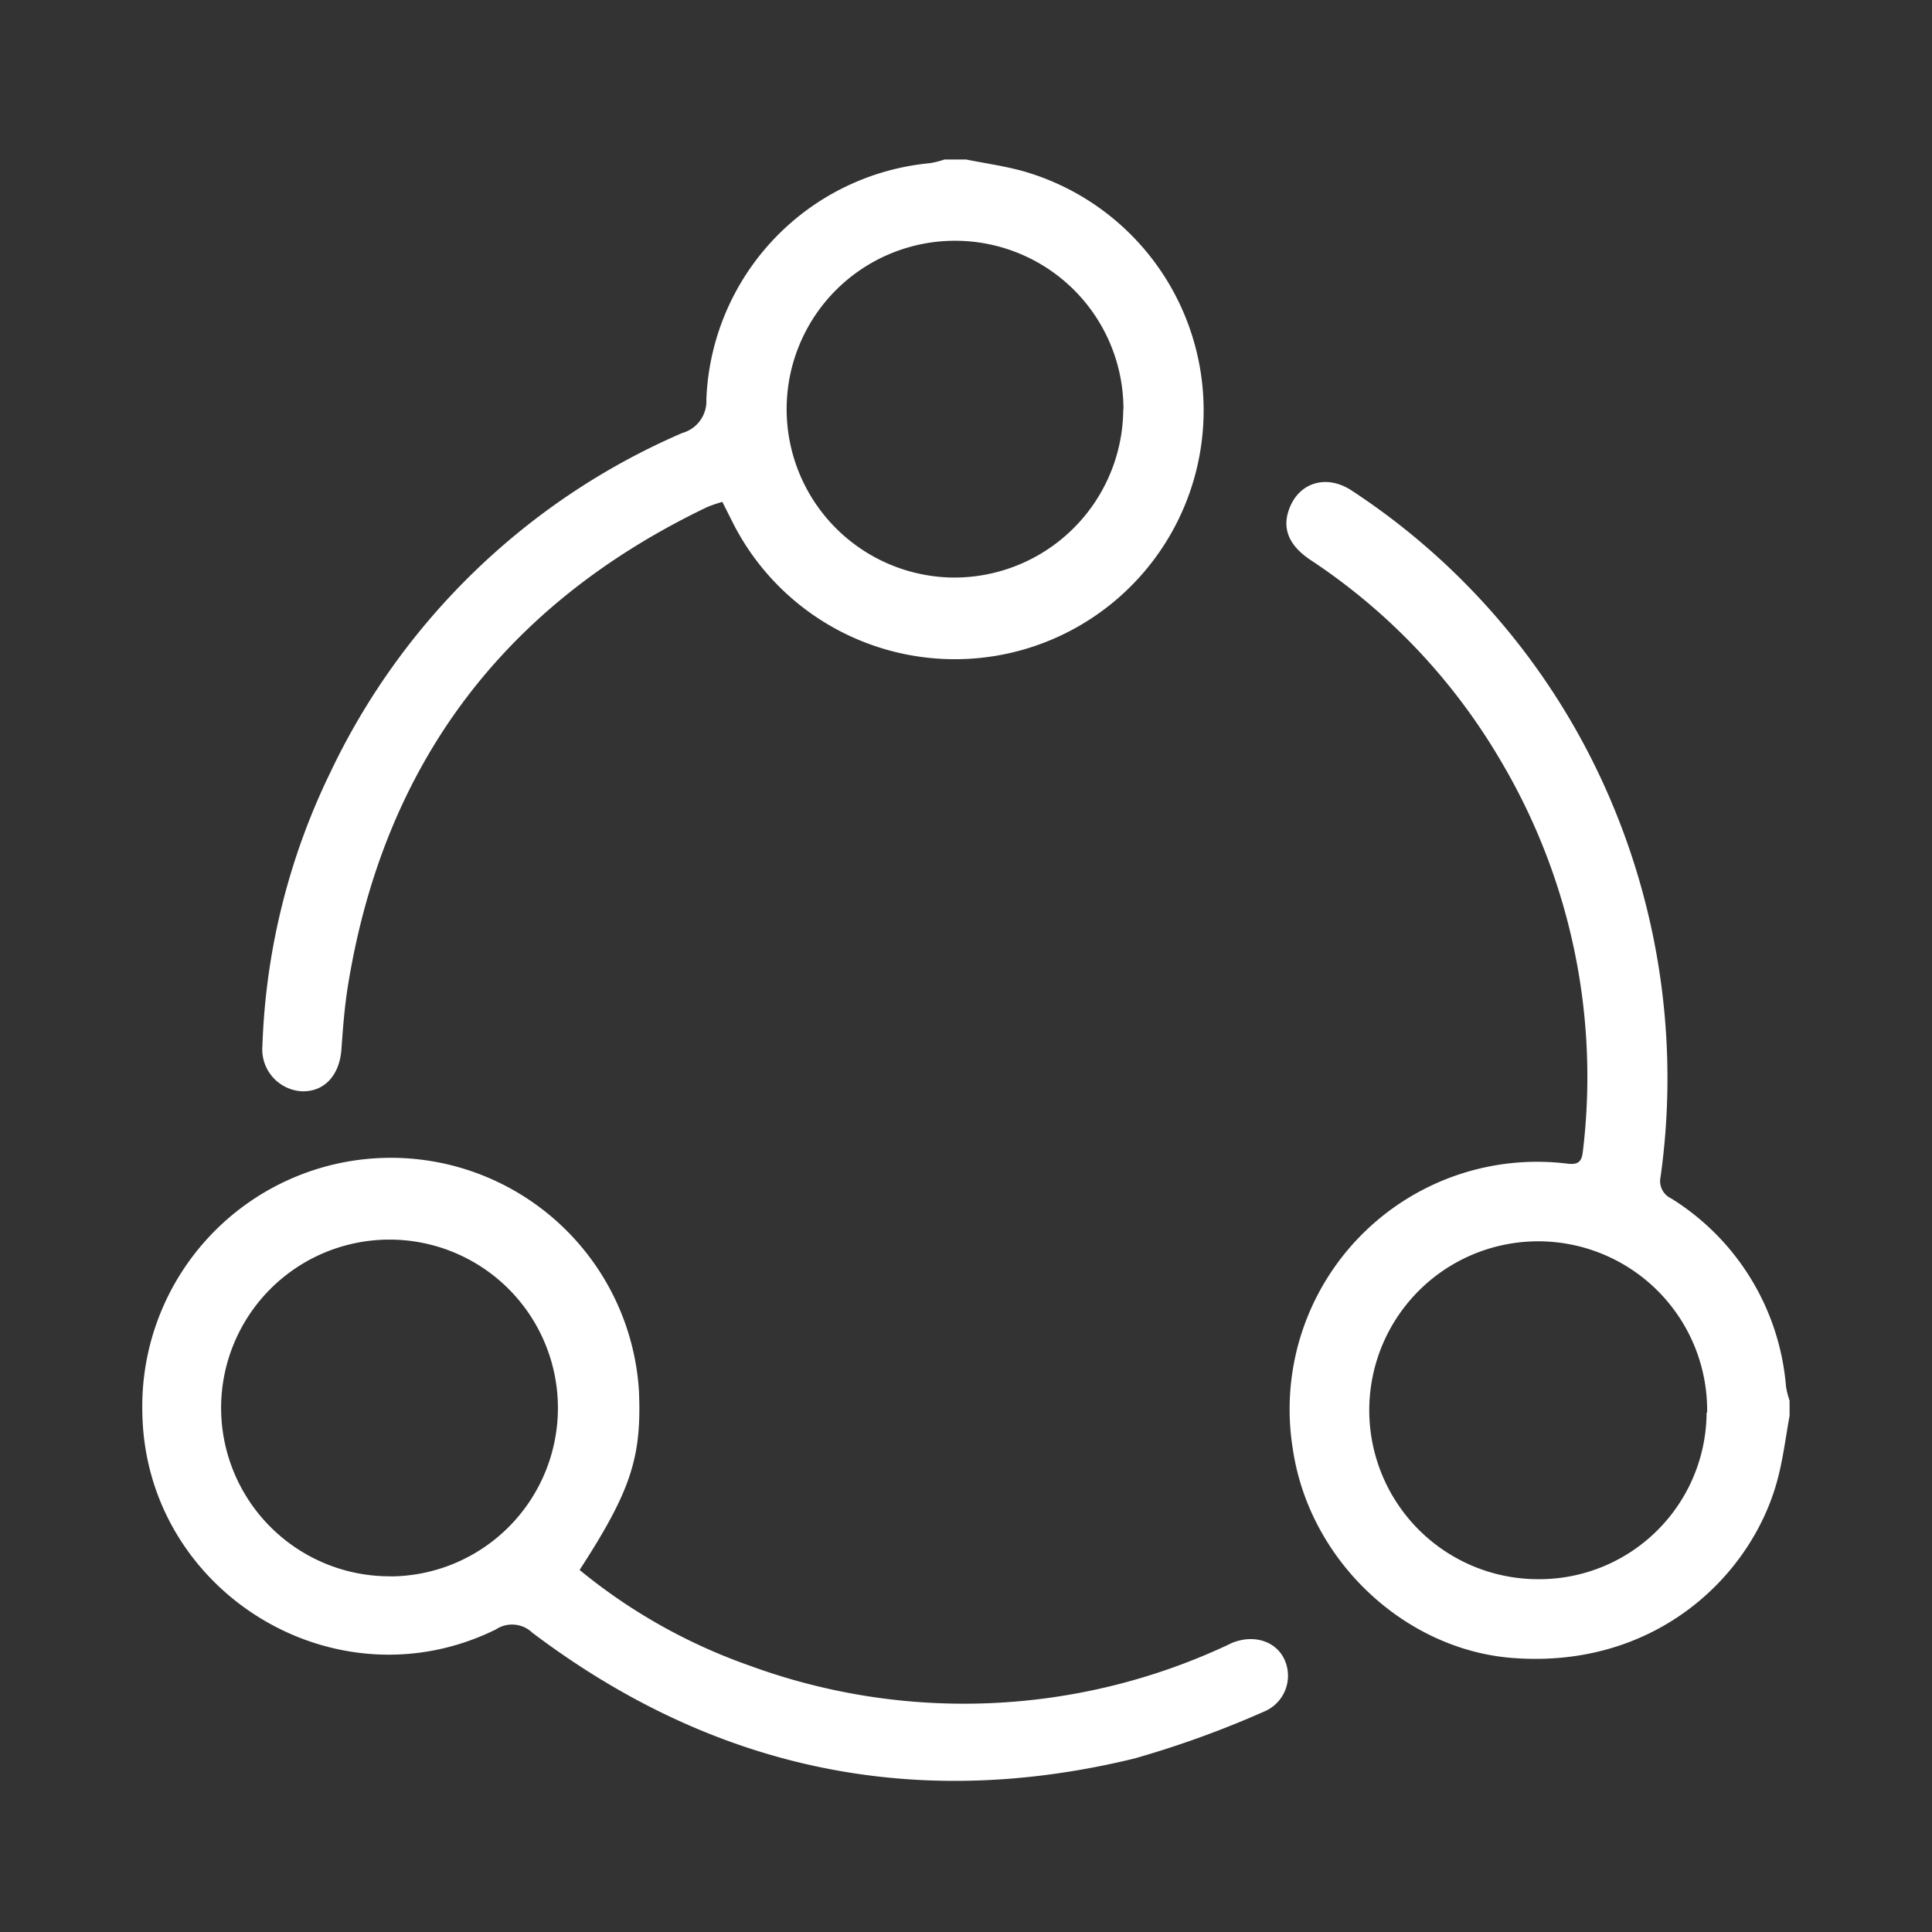
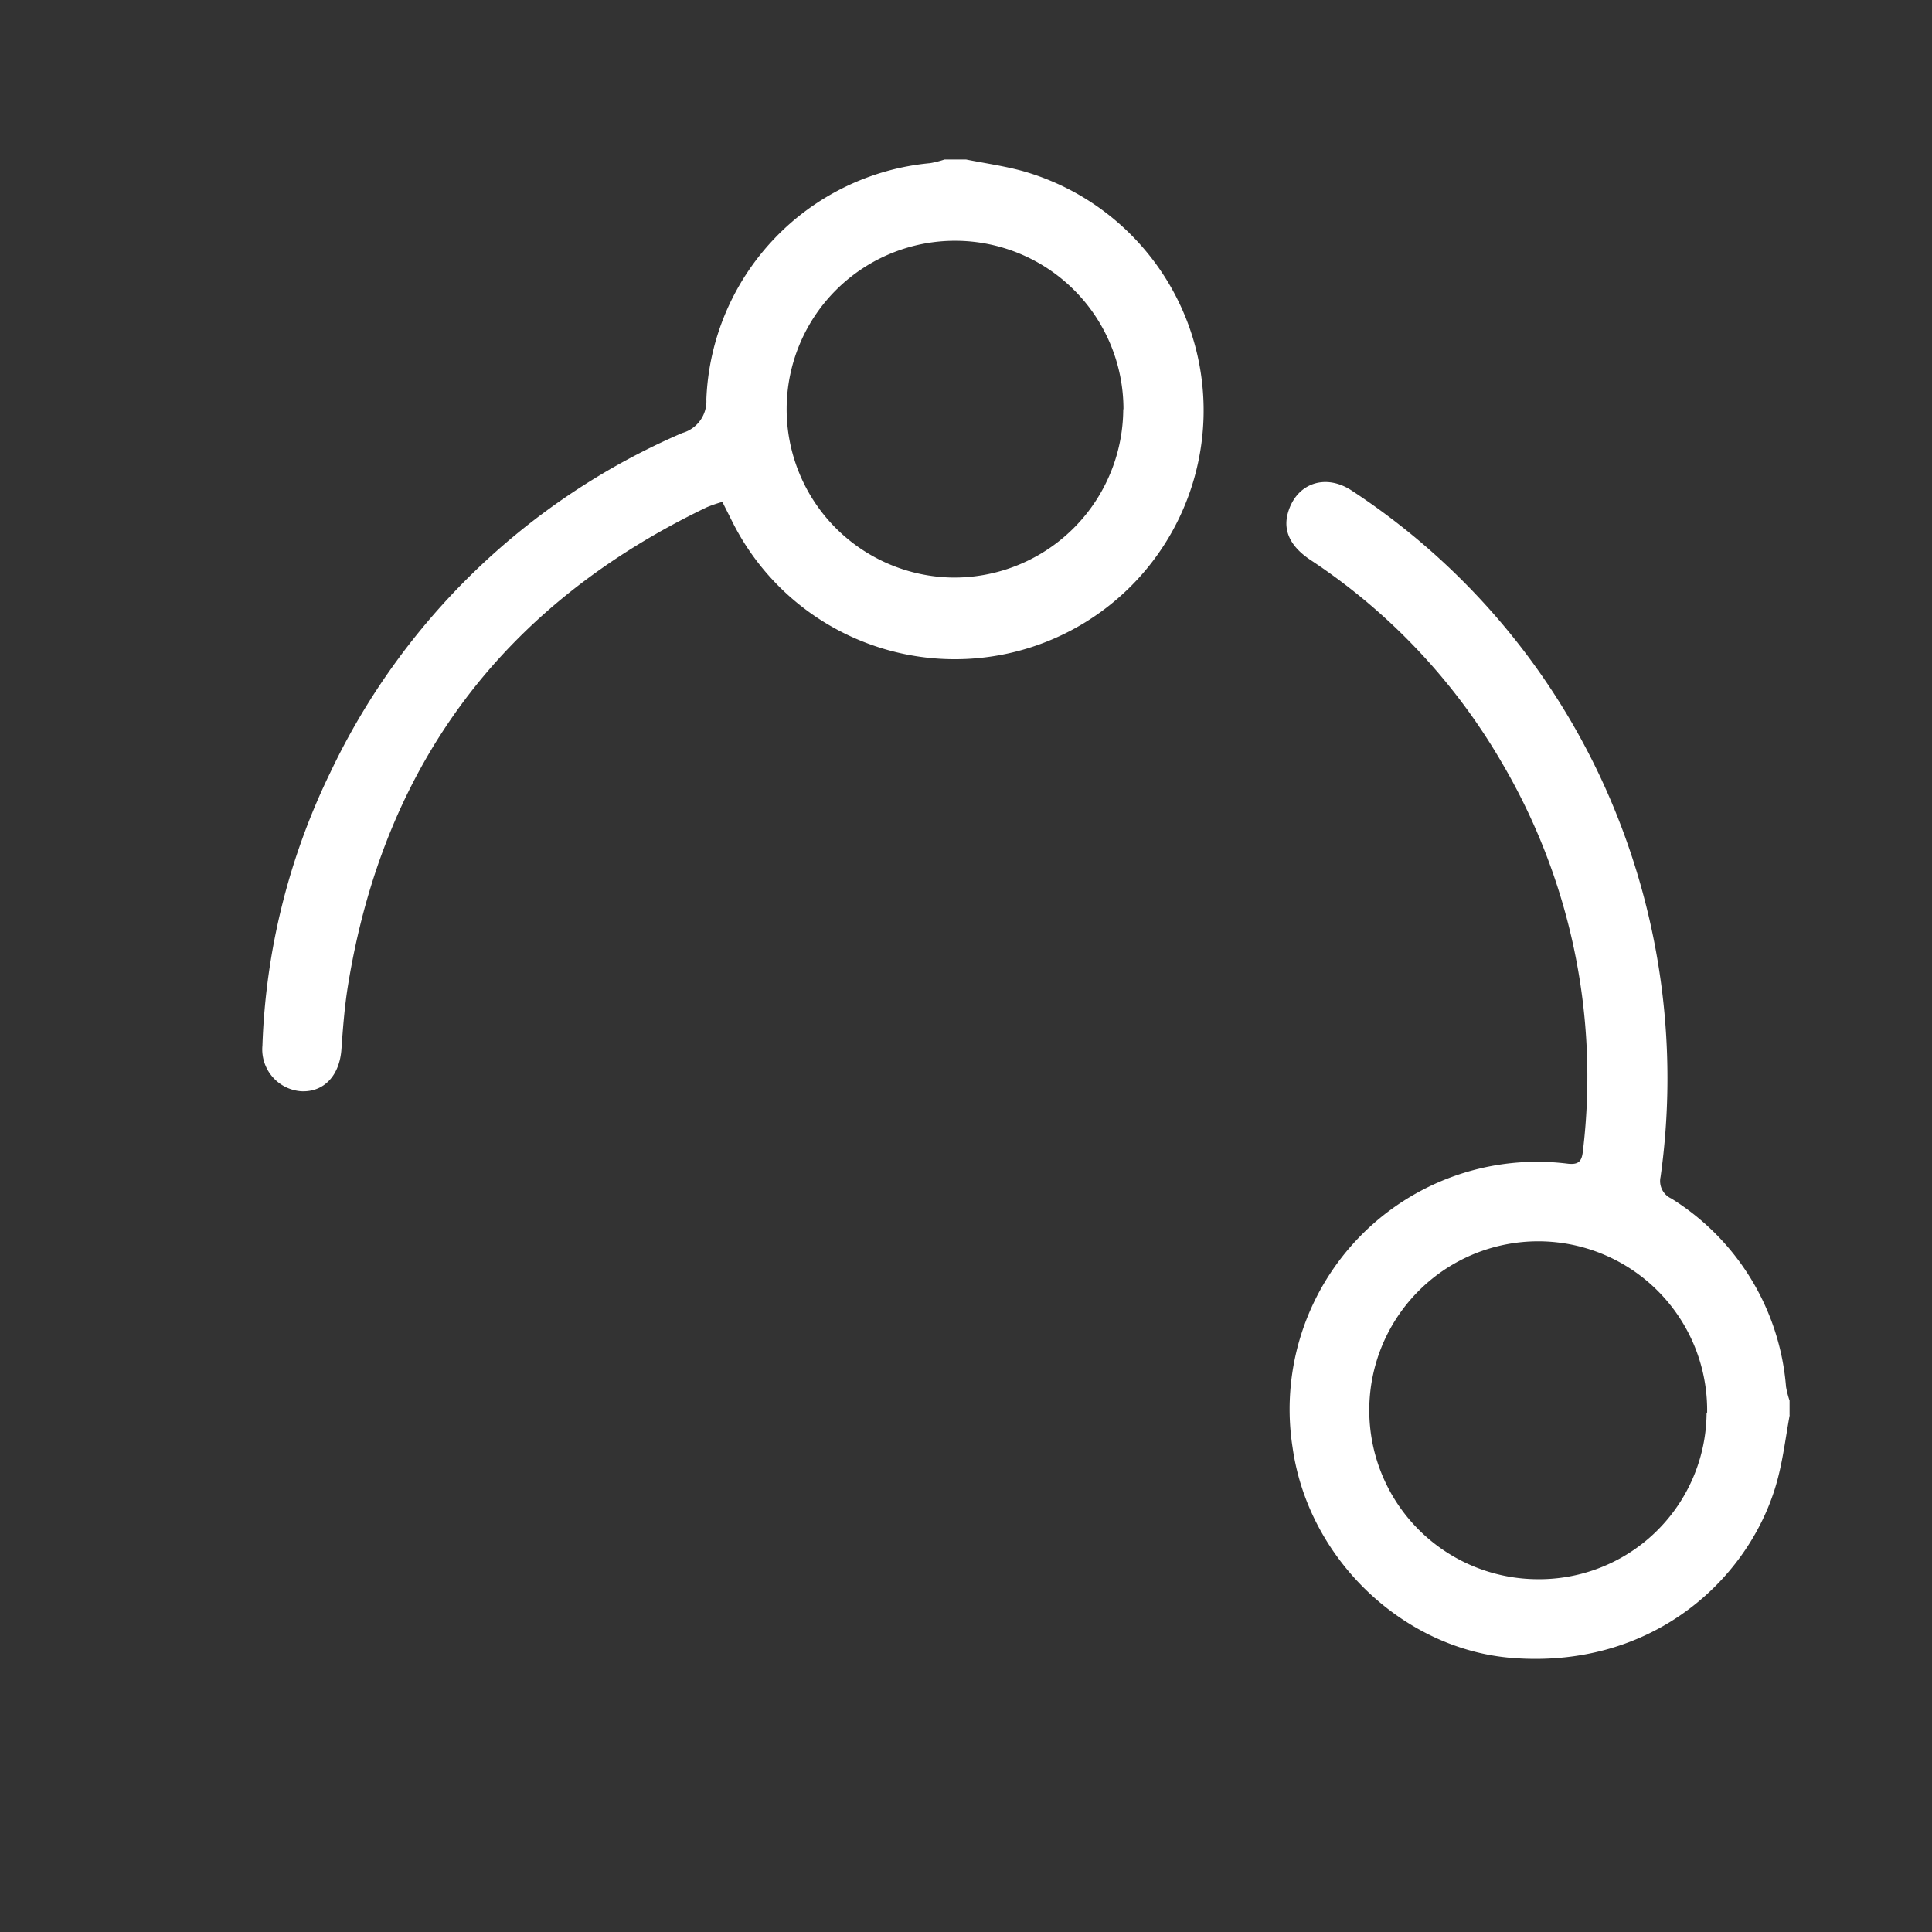
<svg xmlns="http://www.w3.org/2000/svg" id="Layer_1" data-name="Layer 1" viewBox="0 0 180 180">
  <rect x="0" y="0" width="180" height="180" fill="#333333" stroke="none" />
  <defs>
    <style>.cls-1{fill:#fff;}</style>
  </defs>
  <title>W</title>
  <path class="cls-1" d="M166.74,131.85c-0.35,1.92-.59,3.87-1.07,5.76-2.27,9-11.26,17.9-24.75,16.86-10.06-.77-19-9.11-20.49-19.59A23.06,23.06,0,0,1,146,108.41c1.14,0.15,1.38-.27,1.48-1.2a57.76,57.76,0,0,0-7.66-36.33,56.74,56.74,0,0,0-17.74-18.72c-1.88-1.26-2.55-2.72-2.09-4.37,0.78-2.77,3.51-3.73,6-2.05a64.83,64.83,0,0,1,24.43,29.67,66.08,66.08,0,0,1,4.29,34.25,1.78,1.78,0,0,0,1,2A22.81,22.81,0,0,1,166.4,129.2a8.36,8.36,0,0,0,.33,1.29v1.35Zm-7.69-.24a15.74,15.74,0,1,0-15.78,15.52A15.6,15.6,0,0,0,159,131.61Z" />
  <path class="cls-1" d="M90,14.86c1.76,0.35,3.54.6,5.26,1.07A23.18,23.18,0,1,1,68.18,48.51L67.3,46.76a13.15,13.15,0,0,0-1.43.49C47,56.3,35.75,71.15,32.41,91.88c-0.31,1.94-.46,3.91-0.6,5.88-0.17,2.42-1.6,4-3.73,3.91a3.91,3.91,0,0,1-3.63-4.26A63,63,0,0,1,30.76,72,64.57,64.57,0,0,1,63.57,40.34a3.08,3.08,0,0,0,2.24-3.14,23,23,0,0,1,20.85-22A8.9,8.9,0,0,0,88,14.86h2Zm14.67,23.27A15.69,15.69,0,1,0,88.81,53.81,15.75,15.75,0,0,0,104.65,38.13Z" />
-   <path class="cls-1" d="M54,146.27a52.17,52.17,0,0,0,15.86,8.92,57.94,57.94,0,0,0,44.22-1.79c0.26-.11.5-0.25,0.77-0.36,2-.78,4-0.13,4.8,1.53a3.62,3.62,0,0,1-1.94,4.92,92.1,92.1,0,0,1-12,4.34c-20.52,5-39.27,1-56.11-11.71a2.73,2.73,0,0,0-3.4-.31c-15,7.4-32.74-3.56-32.94-20.29a23.16,23.16,0,0,1,46.27-1.93C59.79,135.79,58.79,138.88,54,146.27Zm-17.57.6a15.69,15.69,0,1,0-15.83-15.72A15.7,15.7,0,0,0,36.47,146.86Z" />
</svg>